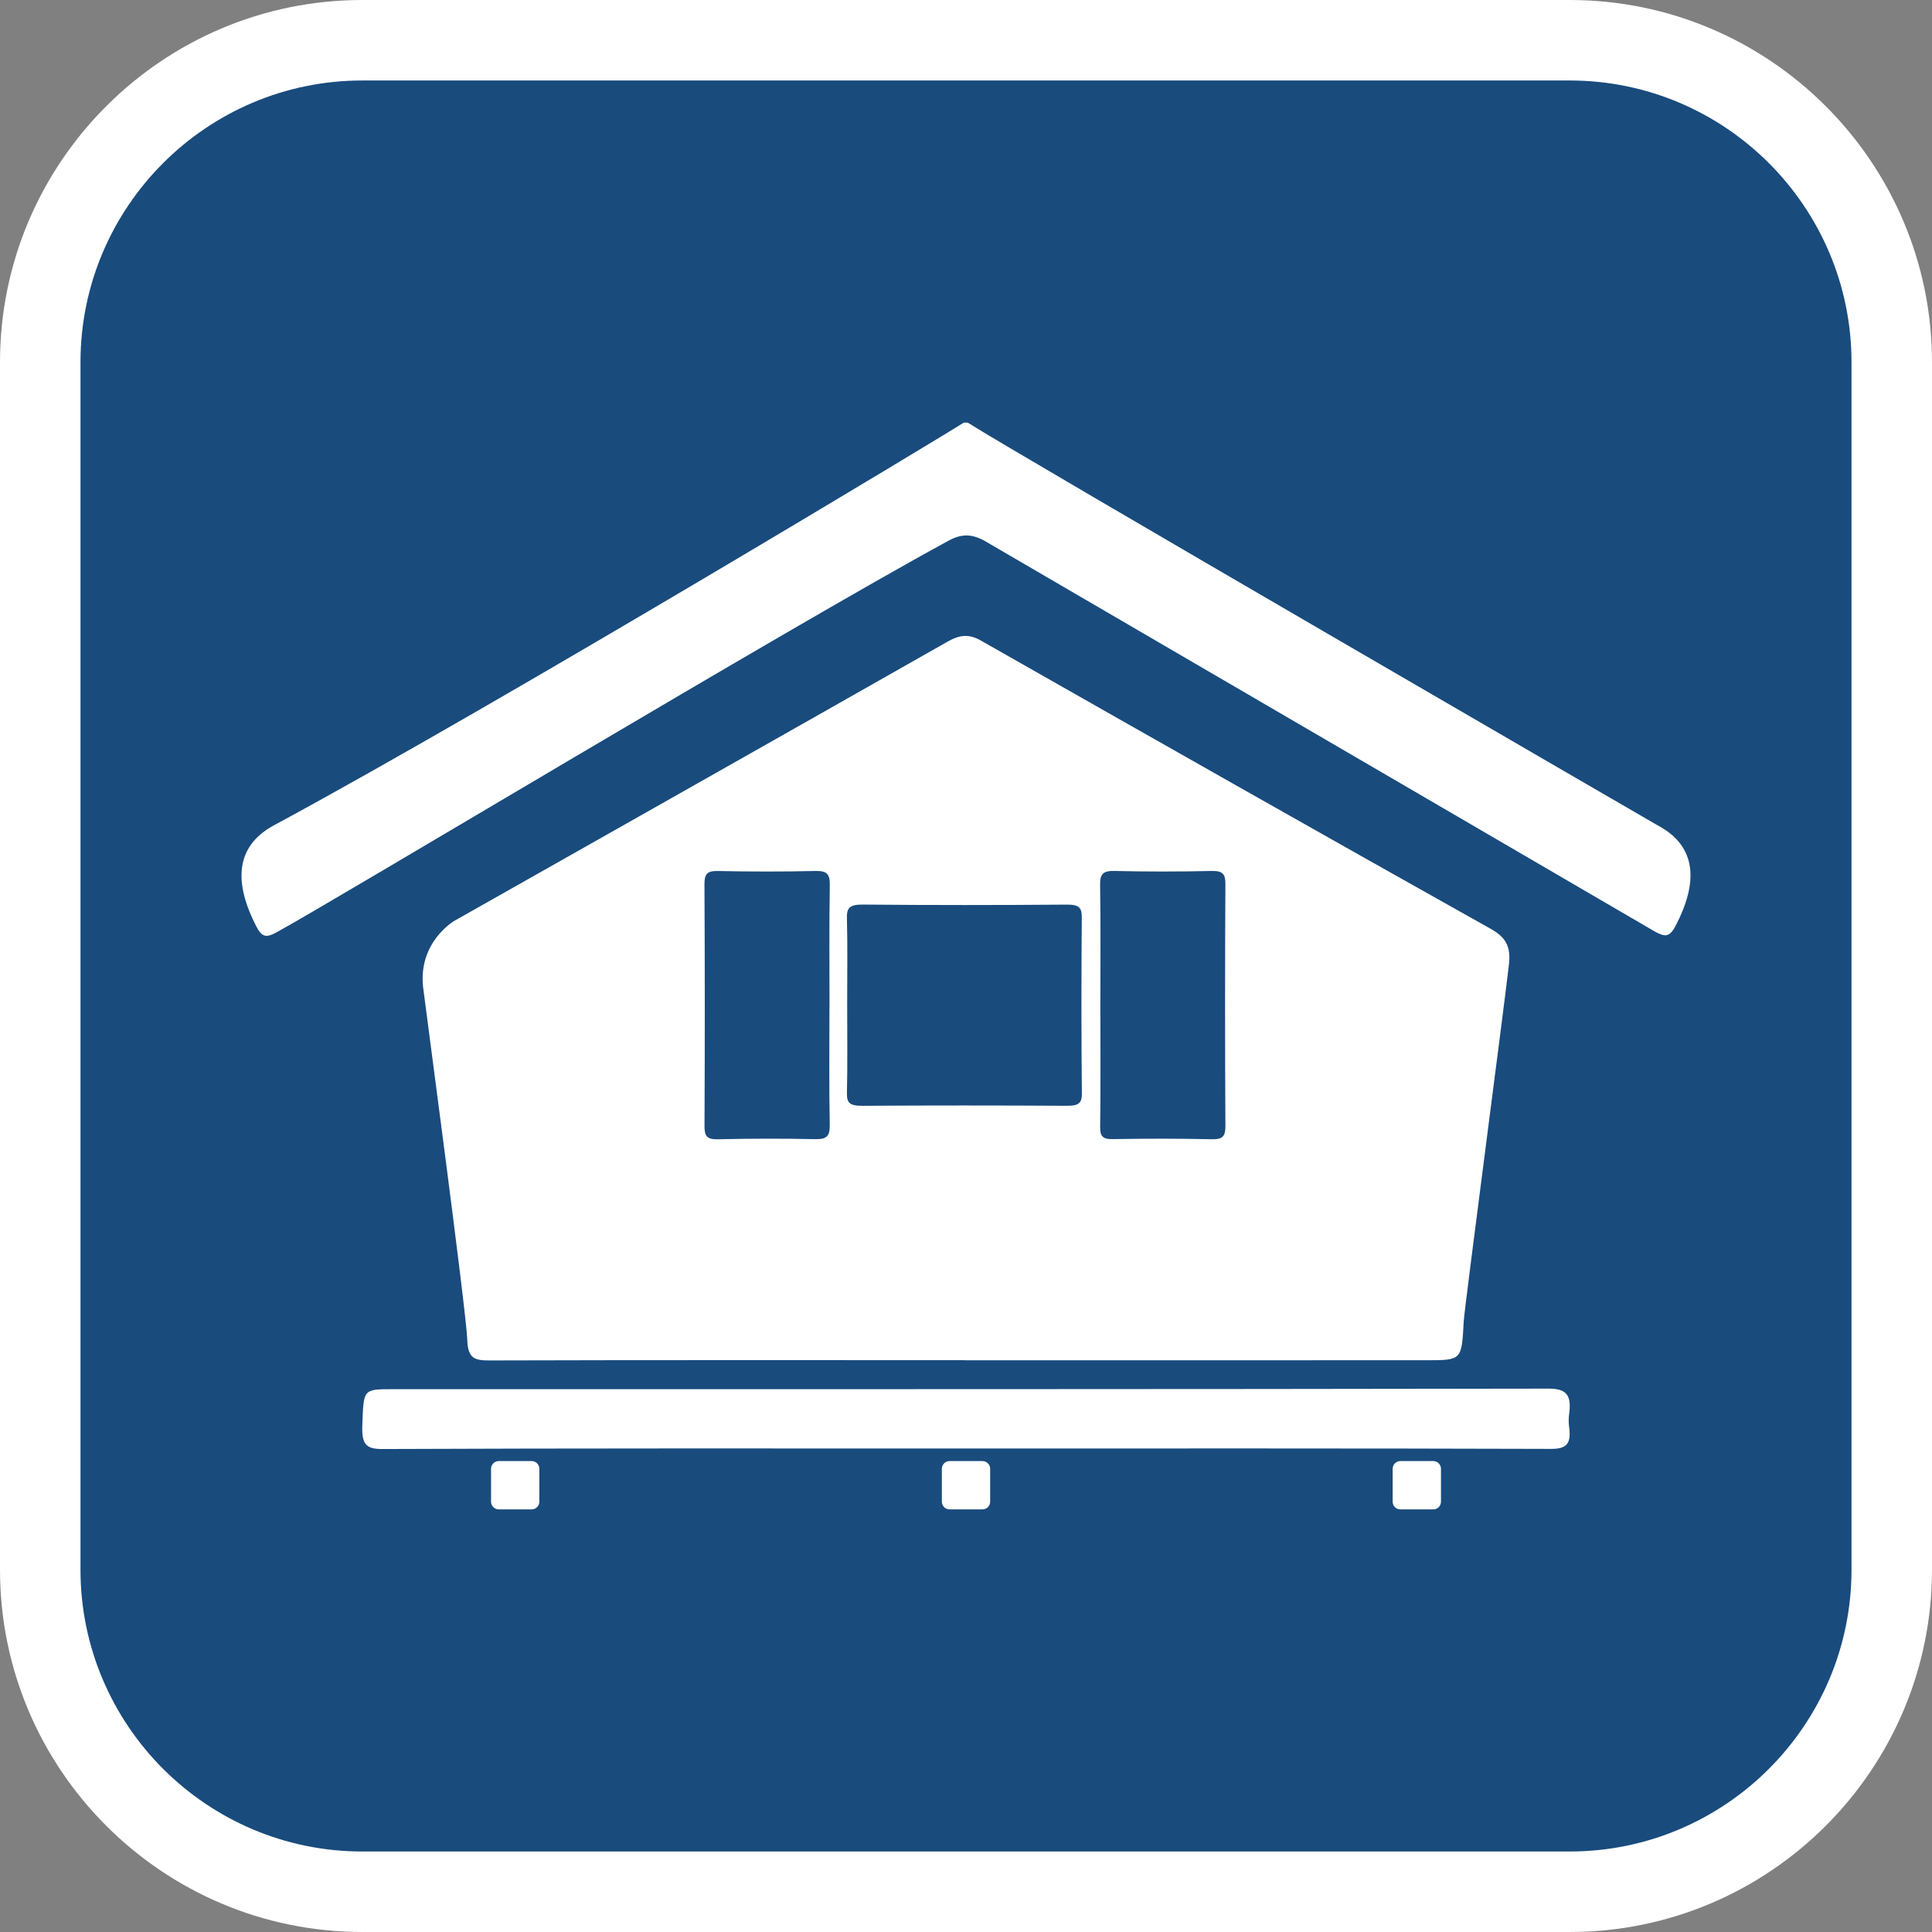
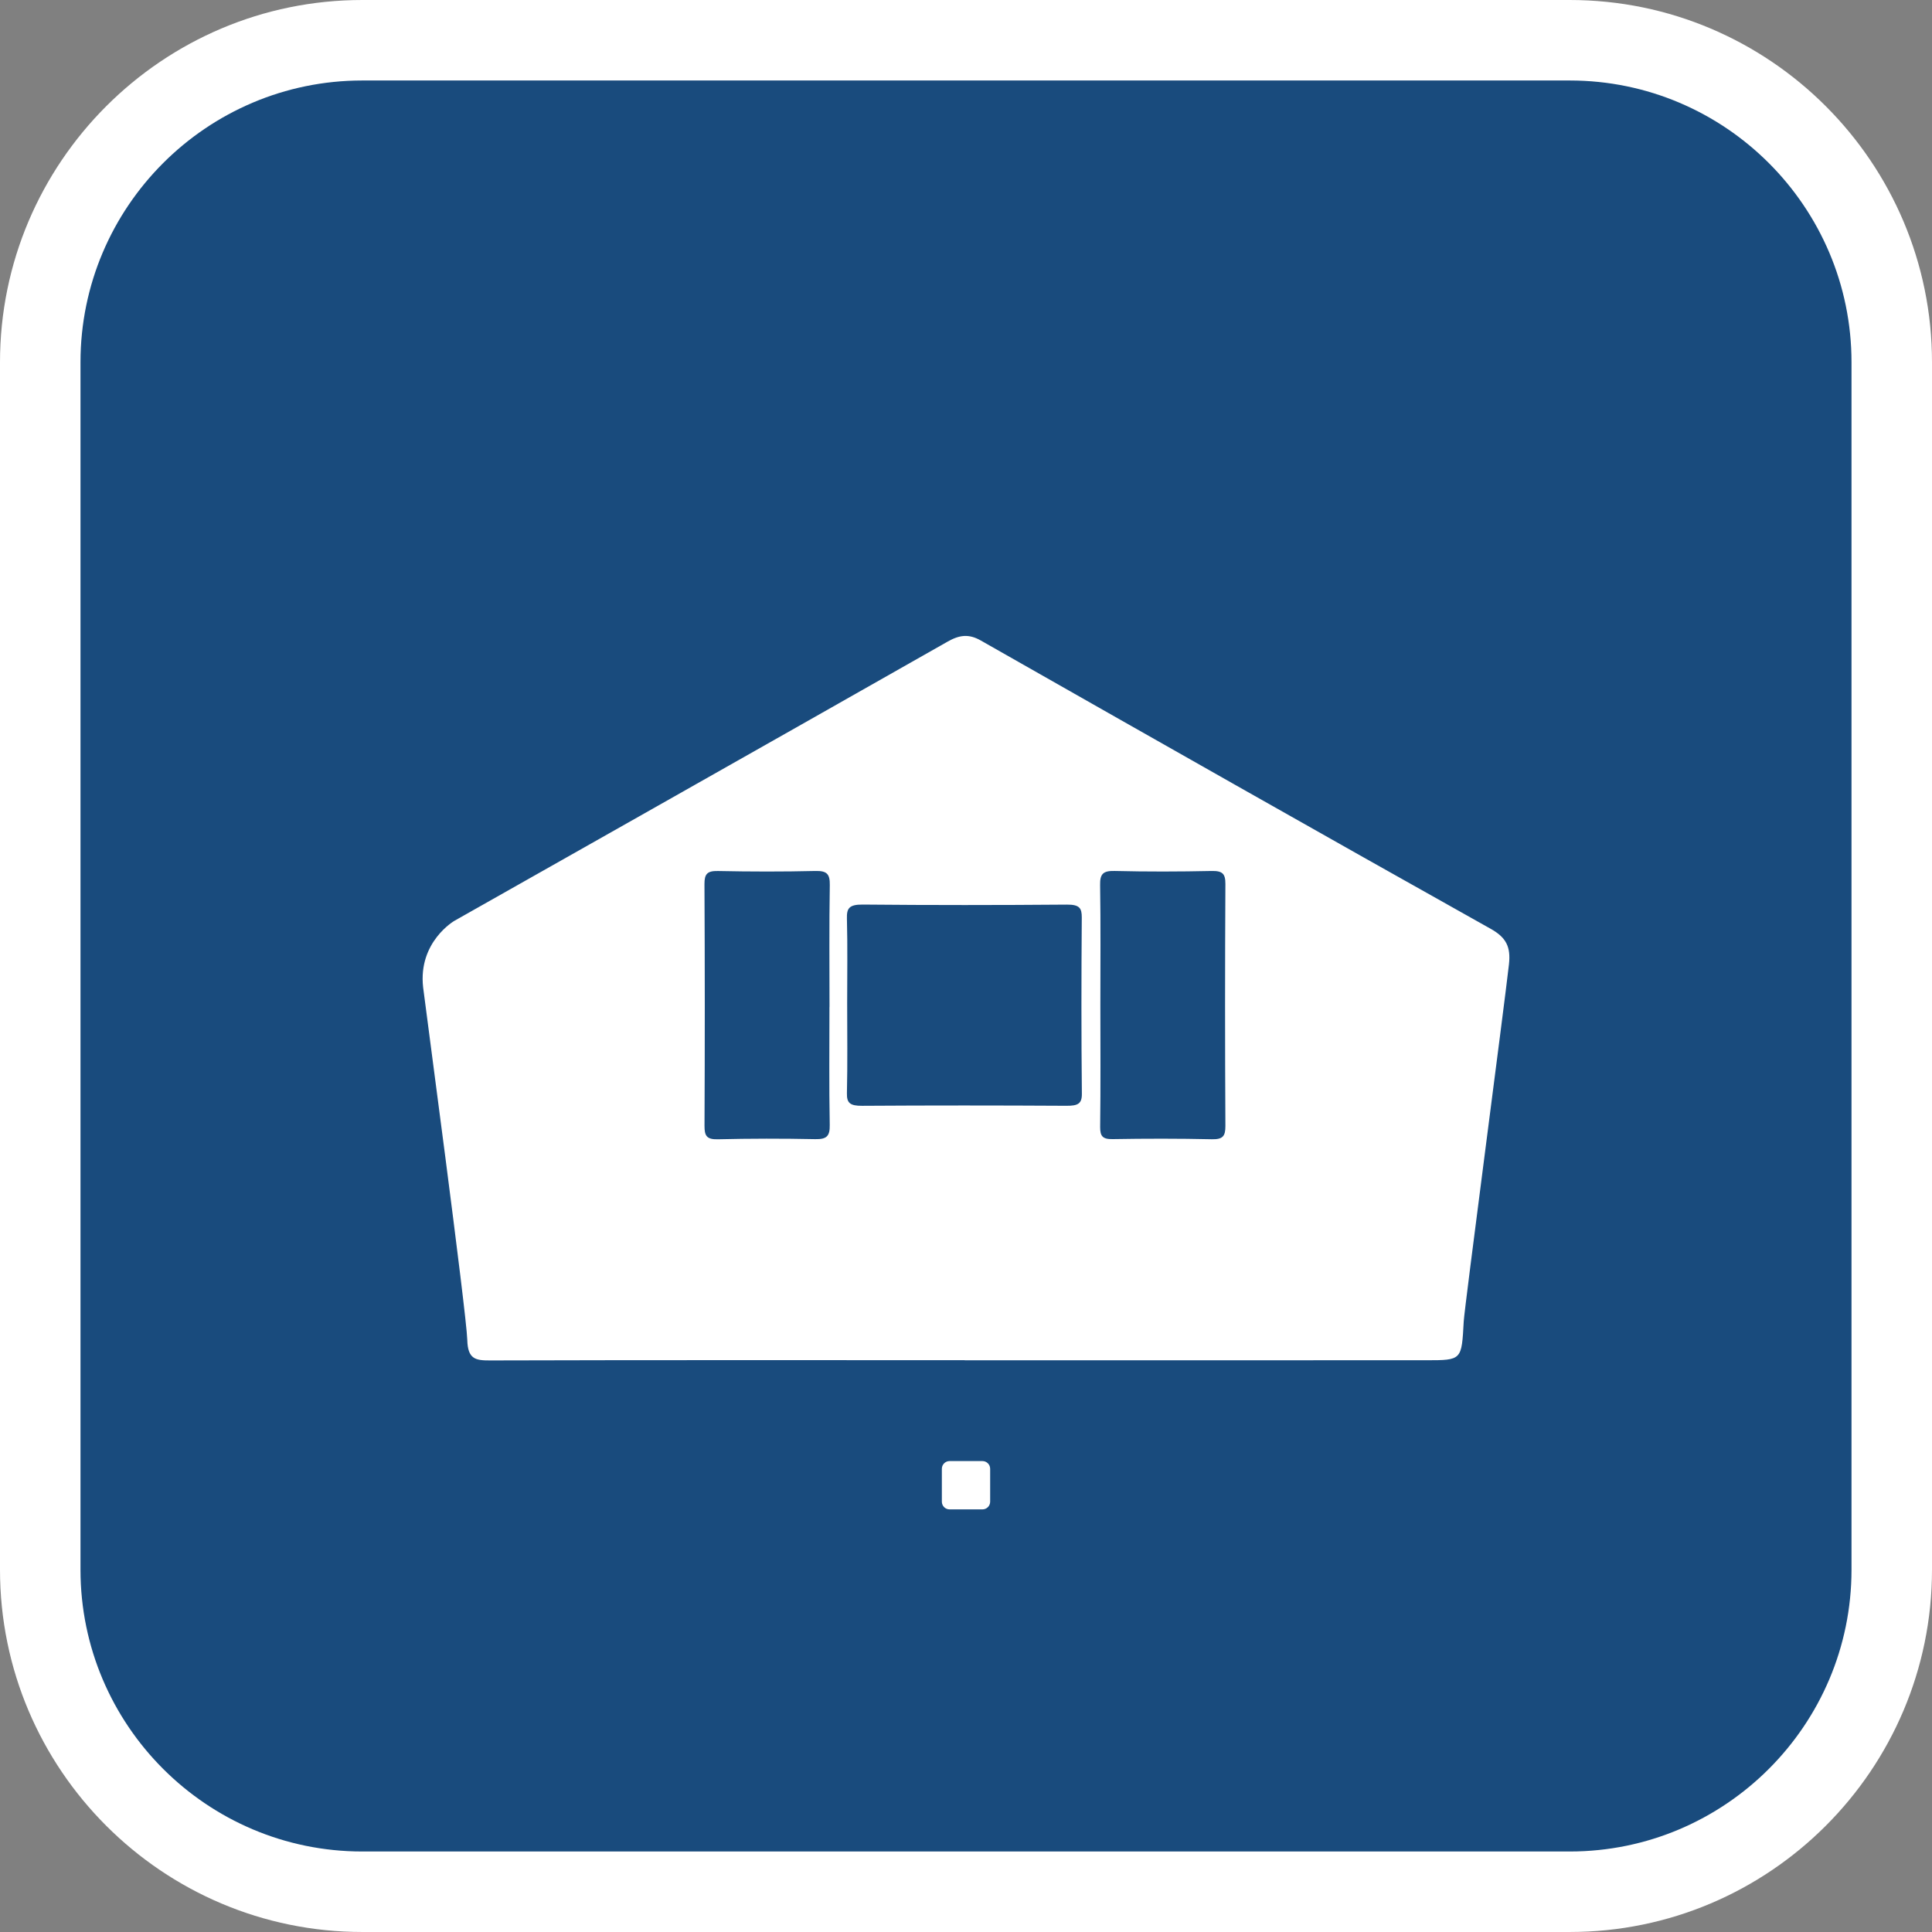
<svg xmlns="http://www.w3.org/2000/svg" version="1.1" id="Calque_1" x="0px" y="0px" width="170.079px" height="170.078px" viewBox="0 0 170.079 170.078" enable-background="new 0 0 170.079 170.078" xml:space="preserve">
  <rect x="0" y="0" width="170.079" height="170.078" fill="#808080" stroke="none" />
  <g>
    <path fill="#FFFFFF" d="M138.19,0H31.891C14.307,0,0,14.303,0,31.886v106.303c0,17.584,14.307,31.889,31.891,31.889H138.19   c17.584,0,31.889-14.305,31.889-31.889V31.886C170.079,14.303,155.774,0,138.19,0z" />
    <path fill="#194B7D" d="M138.189,7.086H31.891c-13.677,0-24.805,11.128-24.805,24.803v106.3c0,13.674,11.128,24.803,24.805,24.803   h106.298c13.675,0,24.804-11.129,24.804-24.803v-106.3C162.993,18.214,151.864,7.086,138.189,7.086z" />
  </g>
  <g>
-     <path fill="#FFFFFF" d="M145.886,72.635c-0.151-0.082-56.761-32.904-60.695-35.429c-0.114,0-0.229,0-0.346,0   c-0.094,0.121-40.576,24.577-60.723,35.445c-3.522,1.897-3.473,5.166-1.579,8.864c0.522,1.021,0.904,1.049,1.804,0.56   c5.387-2.95,44.848-26.699,59.145-34.471c1.146-0.624,2.03-0.621,3.18,0.006l59.013,34.399c0.878,0.478,1.278,0.529,1.823-0.509   C149.444,77.797,149.495,74.524,145.886,72.635z" />
    <path fill="#FFFFFF" d="M125.543,119.746c3.168,0,3.125-0.002,3.313-3.424c0.066-1.223,3.566-27.725,3.981-31.428   c0.171-1.54-0.241-2.363-1.606-3.127c-14.993-8.399-29.945-16.887-44.895-25.385c-1.057-0.602-1.887-0.482-2.911,0.099   C68.963,64.7,39.999,81.064,39.999,81.064s-3.205,1.85-2.75,5.856c0.112,0.986,3.826,28.69,3.887,31.042   c0.043,1.705,0.745,1.803,2.012,1.801c13.927-0.041,27.851-0.023,41.778-0.023c0,0.002,0,0.004,0,0.01   C98.463,119.746,112.003,119.746,125.543,119.746z M98.125,76.673c2.849,0.07,5.697,0.062,8.542,0.001   c0.957-0.018,1.214,0.247,1.208,1.151c-0.038,7.101-0.038,14.199,0,21.298c0.004,0.895-0.224,1.189-1.197,1.168   c-2.909-0.065-5.818-0.061-8.726-0.012c-0.895,0.017-1.108-0.262-1.102-1.076c0.045-3.572,0.021-7.148,0.018-10.723   c-0.002-3.521,0.035-7.043-0.022-10.562C96.828,76.957,97.082,76.646,98.125,76.673z M73.024,88.651c0,0-0.002,0-0.005,0   c0,3.46-0.039,6.923,0.025,10.381c0.018,0.982-0.262,1.273-1.282,1.25c-2.858-0.059-5.72-0.057-8.578,0.012   c-0.983,0.022-1.167-0.311-1.164-1.186c0.033-7.09,0.033-14.182-0.004-21.272c-0.005-0.898,0.241-1.178,1.186-1.159   c2.858,0.059,5.721,0.065,8.58-0.003c1.03-0.025,1.283,0.283,1.267,1.25C72.989,81.5,73.024,85.077,73.024,88.651z M75.896,97.347   c-1.069,0.008-1.36-0.255-1.339-1.106c0.062-2.639,0.022-5.277,0.022-7.918c0-2.486,0.042-4.974-0.022-7.461   c-0.022-0.873,0.16-1.243,1.398-1.231c5.99,0.057,11.978,0.052,17.965,0.004c1.123-0.008,1.315,0.316,1.312,1.133   c-0.039,5.169-0.045,10.34,0.008,15.514c0.011,0.897-0.365,1.07-1.377,1.063C87.872,97.311,81.886,97.308,75.896,97.347z" />
-     <path fill="#FFFFFF" d="M136.293,122.244c-33.906,0.061-67.811,0.048-101.714,0.05c-2.651,0-2.563,0.005-2.683,3.144   c-0.065,1.68,0.291,2.131,1.769,2.123c17.063-0.072,34.125-0.047,51.188-0.047c17.227,0,34.454-0.02,51.684,0.035   c1.299,0.004,1.81-0.387,1.599-1.91c-0.054-0.381-0.054-0.787,0-1.166C138.375,122.727,137.823,122.24,136.293,122.244z" />
    <g>
      <path fill="#FFFFFF" d="M86.489,128.622h-2.898c-0.373,0-0.677,0.306-0.677,0.679v2.896c0,0.374,0.304,0.678,0.677,0.678h2.898    c0.373,0,0.677-0.304,0.677-0.678v-2.896C87.166,128.928,86.862,128.622,86.489,128.622z" />
    </g>
    <g>
-       <path fill="#FFFFFF" d="M126.176,128.622h-2.9c-0.373,0-0.677,0.306-0.677,0.679v2.896c0,0.374,0.304,0.678,0.677,0.678h2.9    c0.373,0,0.676-0.304,0.676-0.678v-2.896C126.852,128.928,126.549,128.622,126.176,128.622z" />
-     </g>
+       </g>
    <g>
-       <path fill="#FFFFFF" d="M46.804,128.622h-2.899c-0.374,0-0.676,0.306-0.676,0.679v2.896c0,0.374,0.303,0.678,0.676,0.678h2.899    c0.373,0,0.676-0.304,0.676-0.678v-2.896C47.479,128.928,47.177,128.622,46.804,128.622z" />
-     </g>
+       </g>
  </g>
</svg>